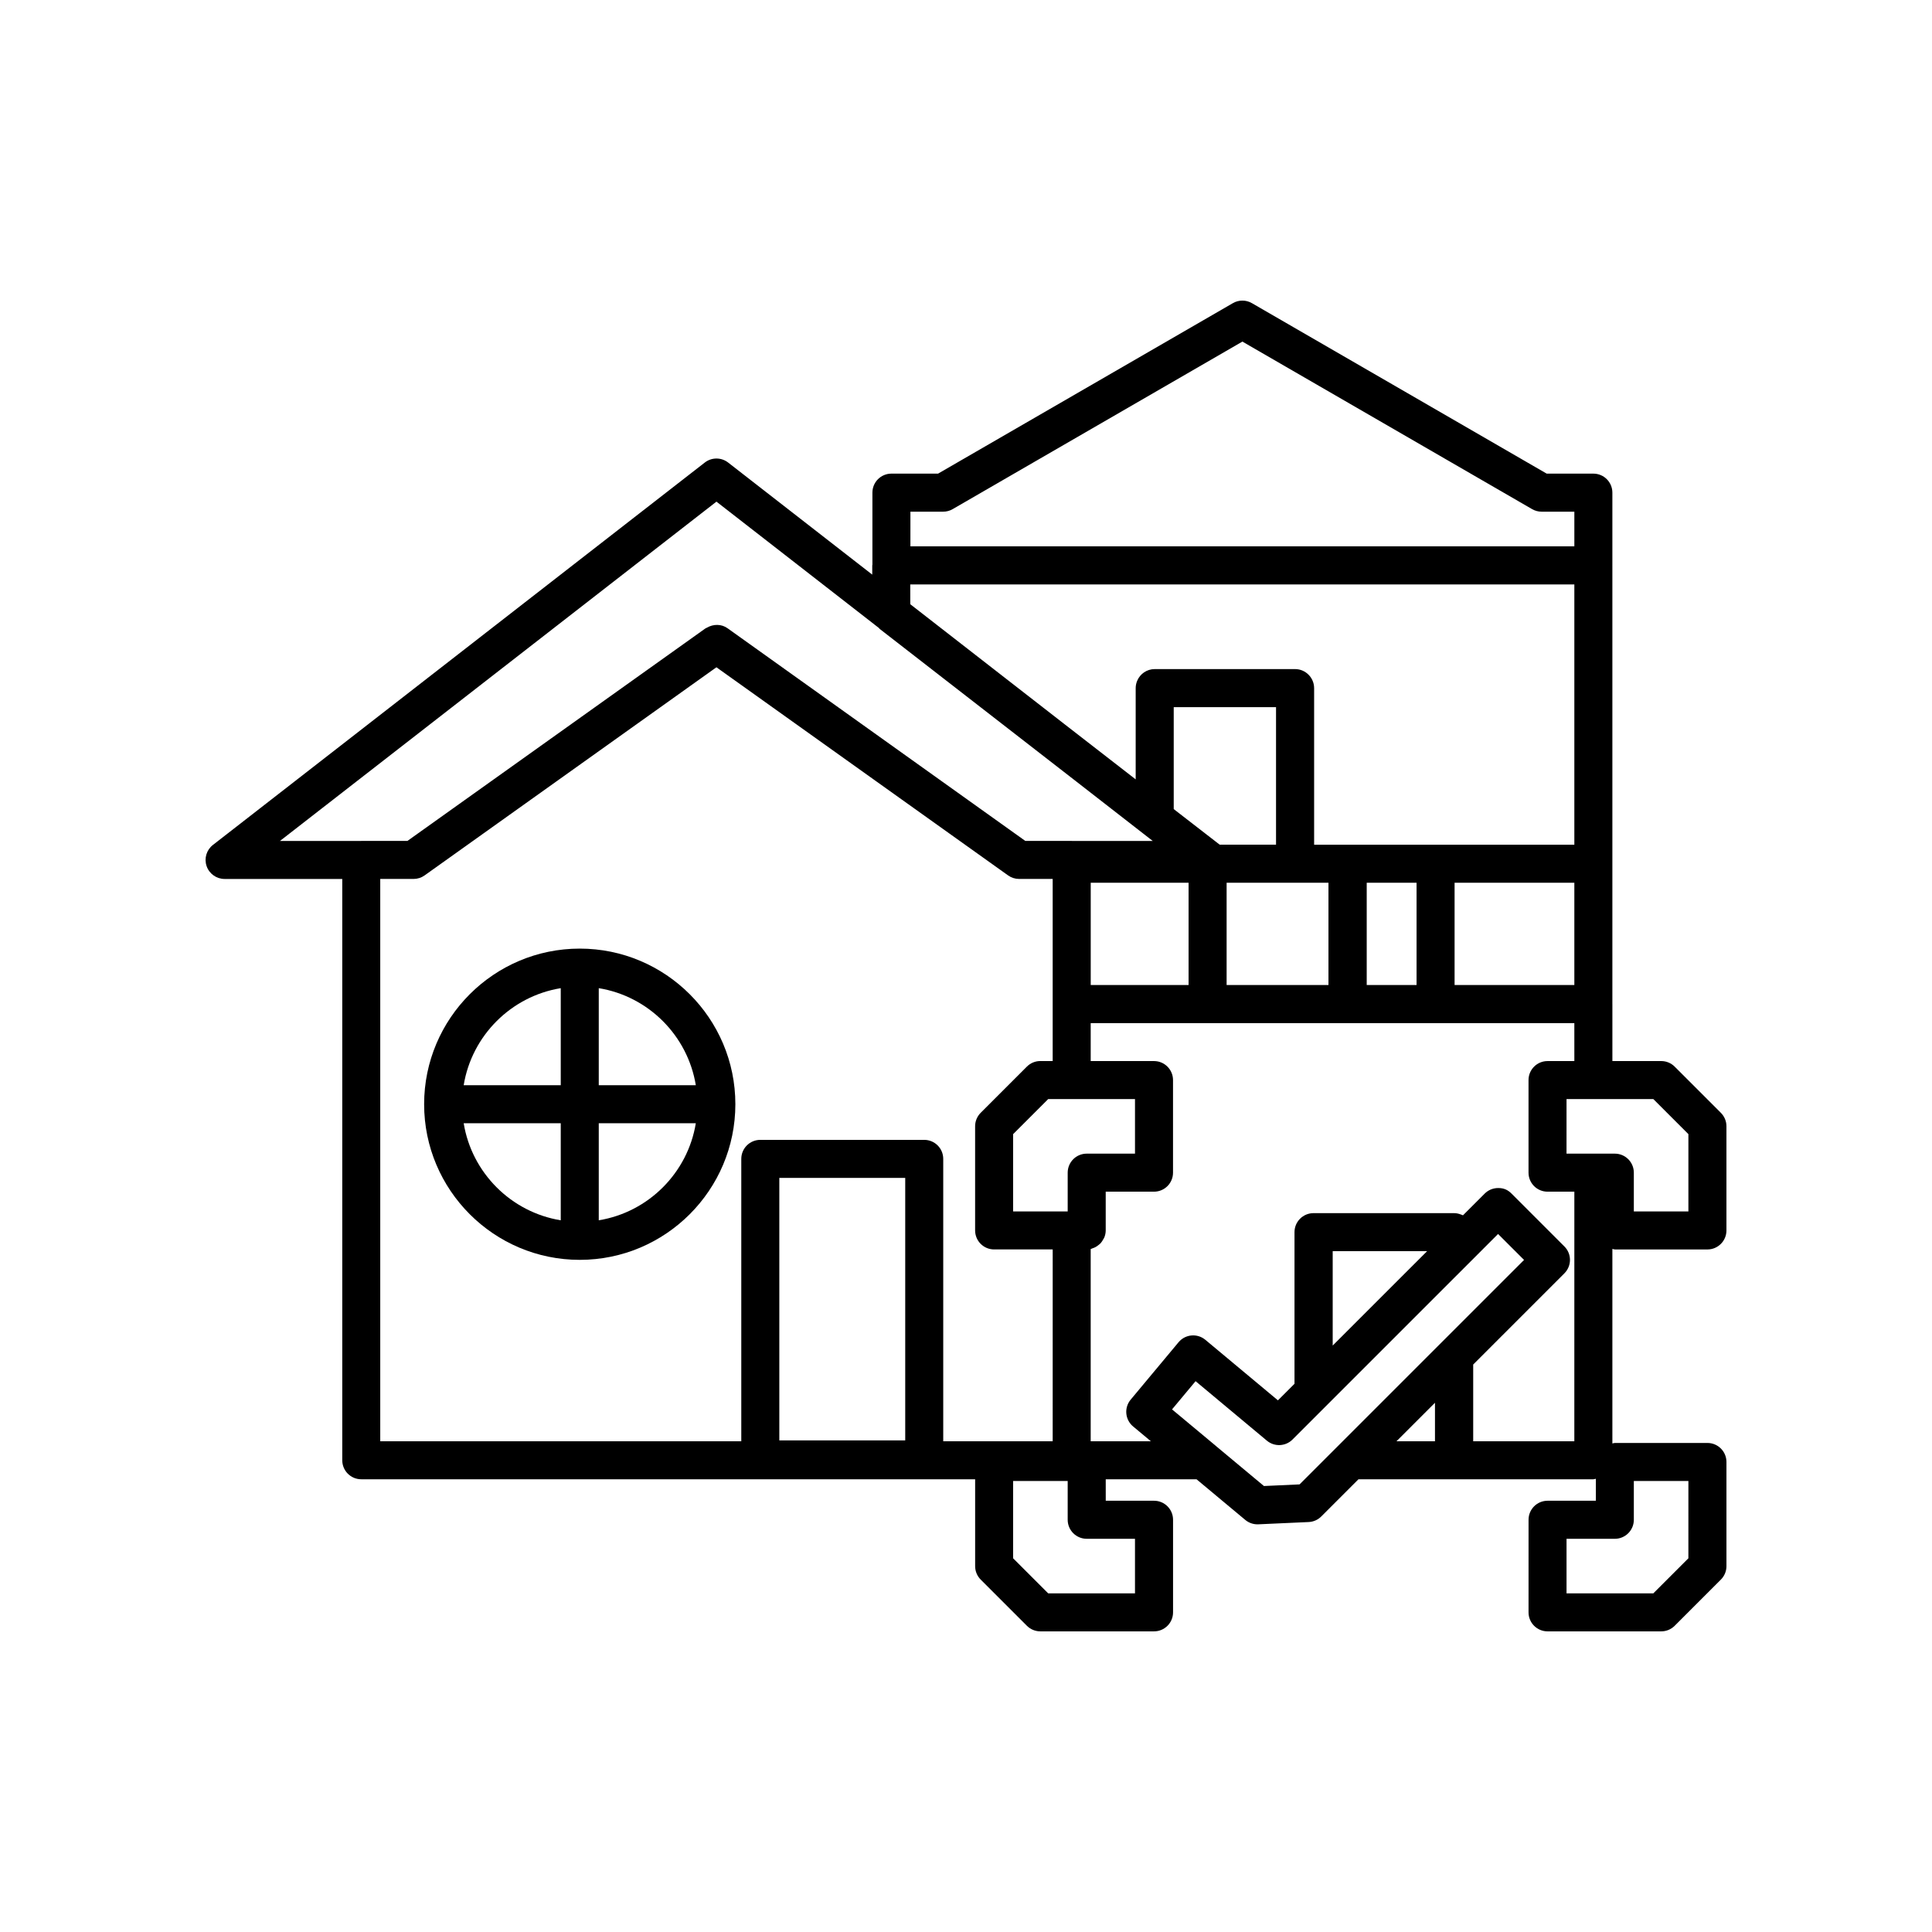
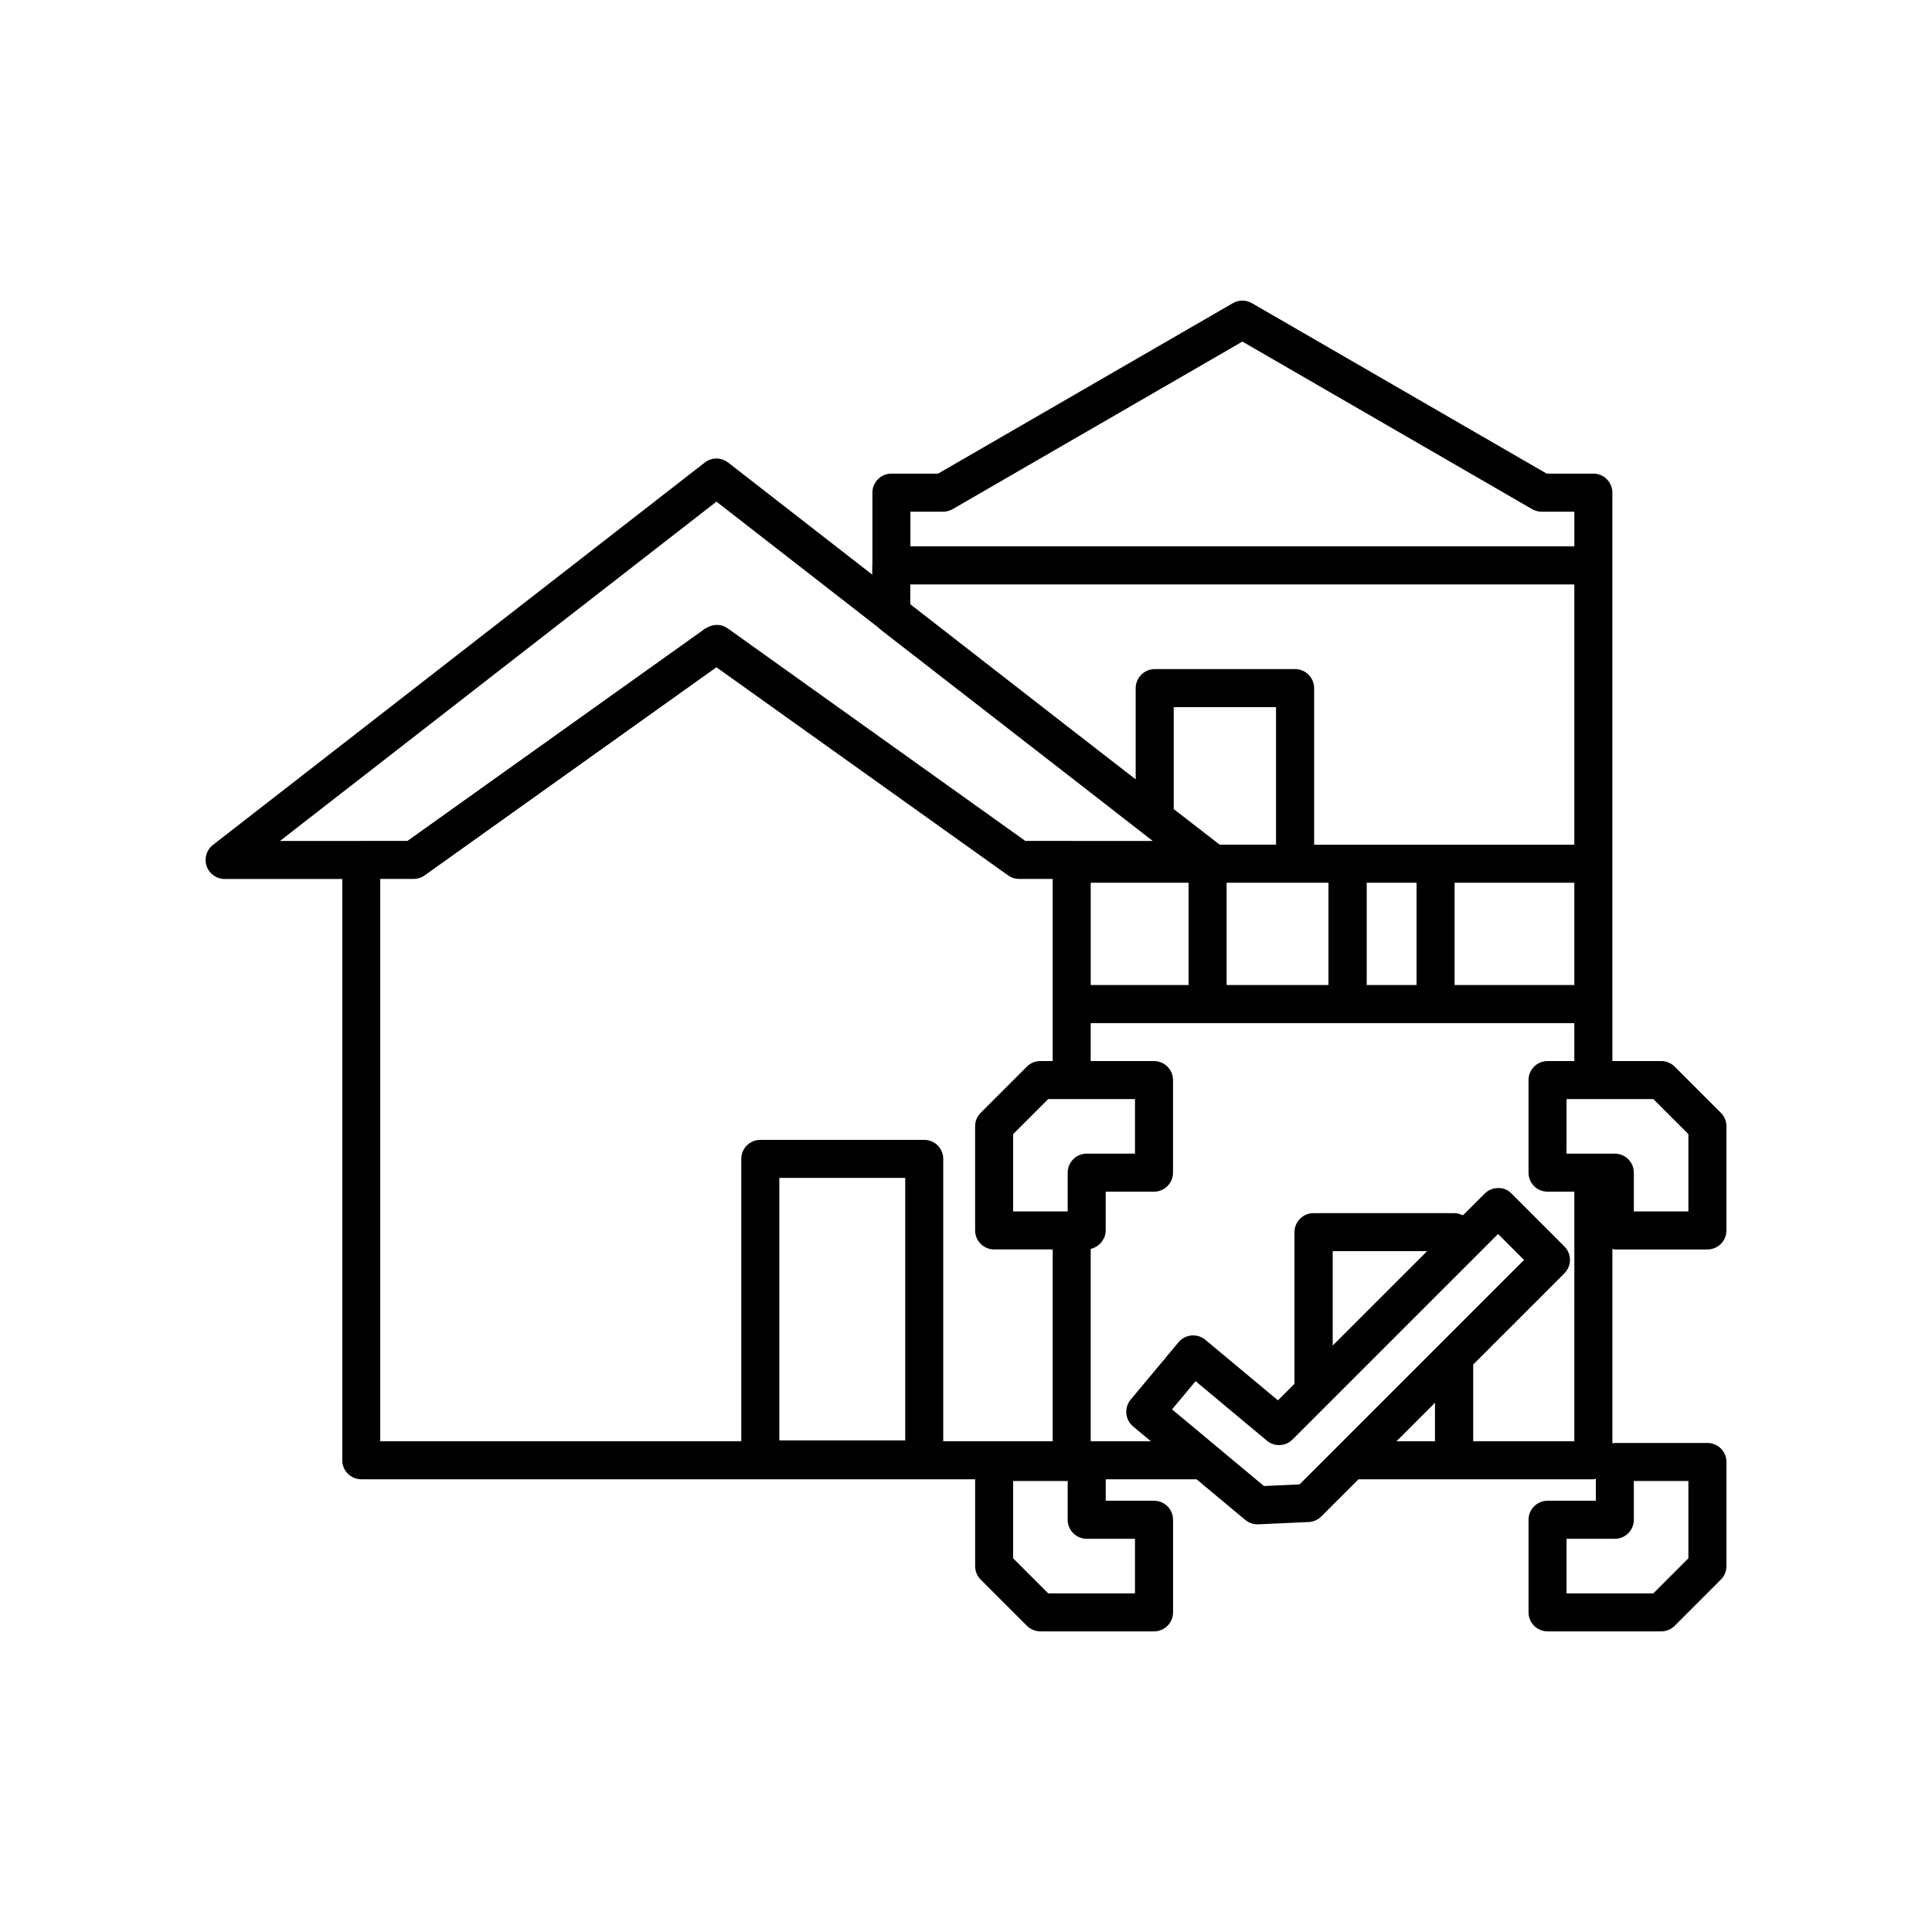
<svg xmlns="http://www.w3.org/2000/svg" fill="#000000" width="800px" height="800px" version="1.1" viewBox="144 144 512 512">
  <g>
-     <path d="m297.64 395.39c-22.742 0-41.242 18.5-41.242 41.238 0 22.742 18.5 41.246 41.242 41.246s41.238-18.504 41.238-41.246c0.004-22.738-18.496-41.238-41.238-41.238zm-5.035 72c-13.156-2.144-23.574-12.566-25.723-25.723h25.723zm0-35.797h-25.723c2.148-13.156 12.566-23.57 25.723-25.719zm10.074 35.797v-25.723h25.719c-2.144 13.156-12.562 23.578-25.719 25.723zm0-35.797v-25.719c13.156 2.144 23.57 12.562 25.719 25.719z" />
    <path d="m571.95 475.12h24.535c2.781 0 5.039-2.254 5.039-5.039v-27.609c0-1.34-0.531-2.617-1.477-3.562l-12.242-12.242c-0.945-0.945-2.227-1.477-3.562-1.477h-12.945v-15.094l-0.004-0.02v-37.176-0.004-0.004-79.043c0-0.008-0.004-0.012-0.004-0.02s0.004-0.012 0.004-0.02v-19.254c0-2.785-2.254-5.039-5.039-5.039h-12.367l-78.121-45.176c-1.559-0.906-3.484-0.906-5.043 0l-78.125 45.176h-12.363c-2.781 0-5.039 2.254-5.039 5.039v19.086c-0.004 0.074-0.043 0.133-0.043 0.207v2.434l-38.191-29.703c-1.82-1.418-4.367-1.418-6.188 0l-130.35 101.34c-1.699 1.32-2.371 3.57-1.672 5.609 0.699 2.035 2.613 3.406 4.766 3.406h31.184v154.05c0 2.785 2.254 5.039 5.039 5.039h162.68v23.027c0 1.34 0.531 2.617 1.477 3.562l12.242 12.242c0.945 0.941 2.227 1.473 3.562 1.473h30.129c2.781 0 5.039-2.254 5.039-5.039v-24.535c0-2.785-2.254-5.039-5.039-5.039h-12.797l-0.004-5.691h24.059l12.918 10.77c0.906 0.758 2.051 1.172 3.227 1.172 0.078 0 0.152 0 0.23-0.004l13.352-0.605c1.254-0.059 2.445-0.582 3.332-1.473l9.859-9.859h25.32c0.008 0 0.016-0.004 0.027-0.004 0.008 0 0.016 0.004 0.027 0.004h36.879c0.23 0 0.43-0.102 0.656-0.133v5.824h-12.797c-2.781 0-5.039 2.254-5.039 5.039l-0.004 24.535c0 2.785 2.254 5.039 5.039 5.039h30.129c1.336 0 2.617-0.531 3.562-1.477l12.242-12.242c0.945-0.945 1.477-2.223 1.477-3.562v-27.609c0-2.785-2.254-5.039-5.039-5.039h-24.535c-0.23 0-0.43 0.102-0.656 0.133v-51.551c0.227 0.031 0.422 0.133 0.656 0.133zm-186.68-195.52h8.68c0.887 0 1.758-0.23 2.523-0.68l76.773-44.395 76.77 44.395c0.766 0.449 1.637 0.68 2.523 0.68h8.68v9.176h-175.95zm-0.043 19.289h175.99v68.965h-68.961v-41.48c0-1.395-0.566-2.652-1.477-3.566-0.914-0.922-2.176-1.492-3.574-1.492h-37.191c-2.09 0-3.883 1.273-4.644 3.09-0.258 0.605-0.402 1.27-0.402 1.969v24.168l-18.953-14.699-40.781-31.715zm175.99 79.051v27.098h-31.738v-27.098zm-41.816 0v27.098h-13.207v-27.098zm-64.352-19.523v-27.008h27.113v36.438l-14.926 0.004zm3.938 19.523v27.098h-25.934v-27.098zm10.078 0h26.992v27.098h-26.992zm-229.38-11.082h-21.488l115.67-89.918 43.047 33.48c0.078 0.066 0.109 0.172 0.188 0.234l52.215 40.523 17.609 13.695 0.027 0.02 2.531 1.969h-21.426c-0.016 0-0.031-0.012-0.051-0.012h-12.297l-78.879-56.336c-1.637-1.188-3.781-1.16-5.469-0.18-0.141 0.082-0.297 0.121-0.43 0.215l-0.09 0.062c-0.004 0.004-0.012 0.004-0.02 0.012l-78.844 56.227h-12.242c-0.02 0-0.035 0.008-0.051 0.008zm205.1 68.41v14.461h-12.797c-2.781 0-5.039 2.254-5.039 5.039v10.277h-14.461v-20.488l9.293-9.289zm-60.891 90.453h-33.367v-69.566h33.367zm10.074 0.23v-74.836c0-2.785-2.254-5.039-5.039-5.039h-43.441c-2.781 0-5.039 2.254-5.039 5.039v74.836h-95.68v-149.02h8.824c1.047 0 2.07-0.324 2.926-0.934l77.344-55.16 77.297 55.16c0.855 0.609 1.879 0.934 2.926 0.934h8.883v48.254h-3.273c-1.336 0-2.617 0.531-3.562 1.477l-12.242 12.242c-0.945 0.945-1.477 2.223-1.477 3.562v27.609c0 2.785 2.254 5.039 5.039 5.039h15.52l-0.004 50.832zm50.816 25.848v14.457h-23.004l-9.293-9.289v-20.488h14.461v10.277c0 2.785 2.254 5.039 5.039 5.039zm79.5-25.848h-10.203l10.203-10.203zm1.527-25.98-37.41 37.41-9.445 0.43-12.781-10.656c-0.012-0.012-0.02-0.023-0.031-0.035l-11.543-9.617 6.242-7.477 18.898 15.77c1 0.832 2.234 1.219 3.453 1.164 1.219-0.055 2.414-0.547 3.336-1.469l46.402-46.398 8.074-8.074 6.883 6.879zm-28.633 0.617v-25.016h25.02zm64.035 25.363h-26.801v-20.336l24.168-24.168c0.945-0.945 1.477-2.223 1.477-3.562 0-1.34-0.531-2.617-1.477-3.562l-13.996-13.996c-0.945-0.953-2.016-1.504-3.57-1.484-1.336 0-2.617 0.531-3.562 1.477l-5.746 5.746c-0.117-0.059-0.246-0.09-0.367-0.141-0.047-0.02-0.094-0.035-0.141-0.055-0.574-0.219-1.176-0.375-1.824-0.375h-37.281c-2.781 0-5.039 2.254-5.039 5.039v40.18l-4.391 4.391-19.234-16.043c-2.137-1.781-5.312-1.496-7.098 0.641l-12.695 15.219c-0.855 1.027-1.27 2.352-1.148 3.68 0.121 1.332 0.766 2.562 1.793 3.418l4.719 3.934h-15.957v-50.945c0.184-0.039 0.332-0.145 0.508-0.203 0.238-0.078 0.461-0.16 0.684-0.273 0.34-0.172 0.637-0.383 0.926-0.625 0.18-0.148 0.359-0.277 0.516-0.449 0.277-0.301 0.484-0.648 0.684-1.012 0.094-0.176 0.219-0.324 0.293-0.516 0.227-0.574 0.371-1.191 0.371-1.848v-10.277h12.797c2.781 0 5.039-2.254 5.039-5.039v-24.535c0-2.785-2.254-5.039-5.039-5.039h-16.777v-10.055h68.047c0.012 0 0.02-0.008 0.031-0.008s0.02 0.008 0.031 0.008h60.059l0.004 10.055h-7.106c-2.781 0-5.039 2.254-5.039 5.039v24.535c0 2.785 2.254 5.039 5.039 5.039h7.106zm10.73 25.848c2.781 0 5.039-2.254 5.039-5.039v-10.277h14.461l-0.004 20.484-9.289 9.289h-23.004v-14.461zm-5.695-102.07h-7.106l0.004-14.461h23.004l9.293 9.289v20.488h-14.461v-10.277c0-2.785-2.254-5.039-5.039-5.039z" />
  </g>
</svg>